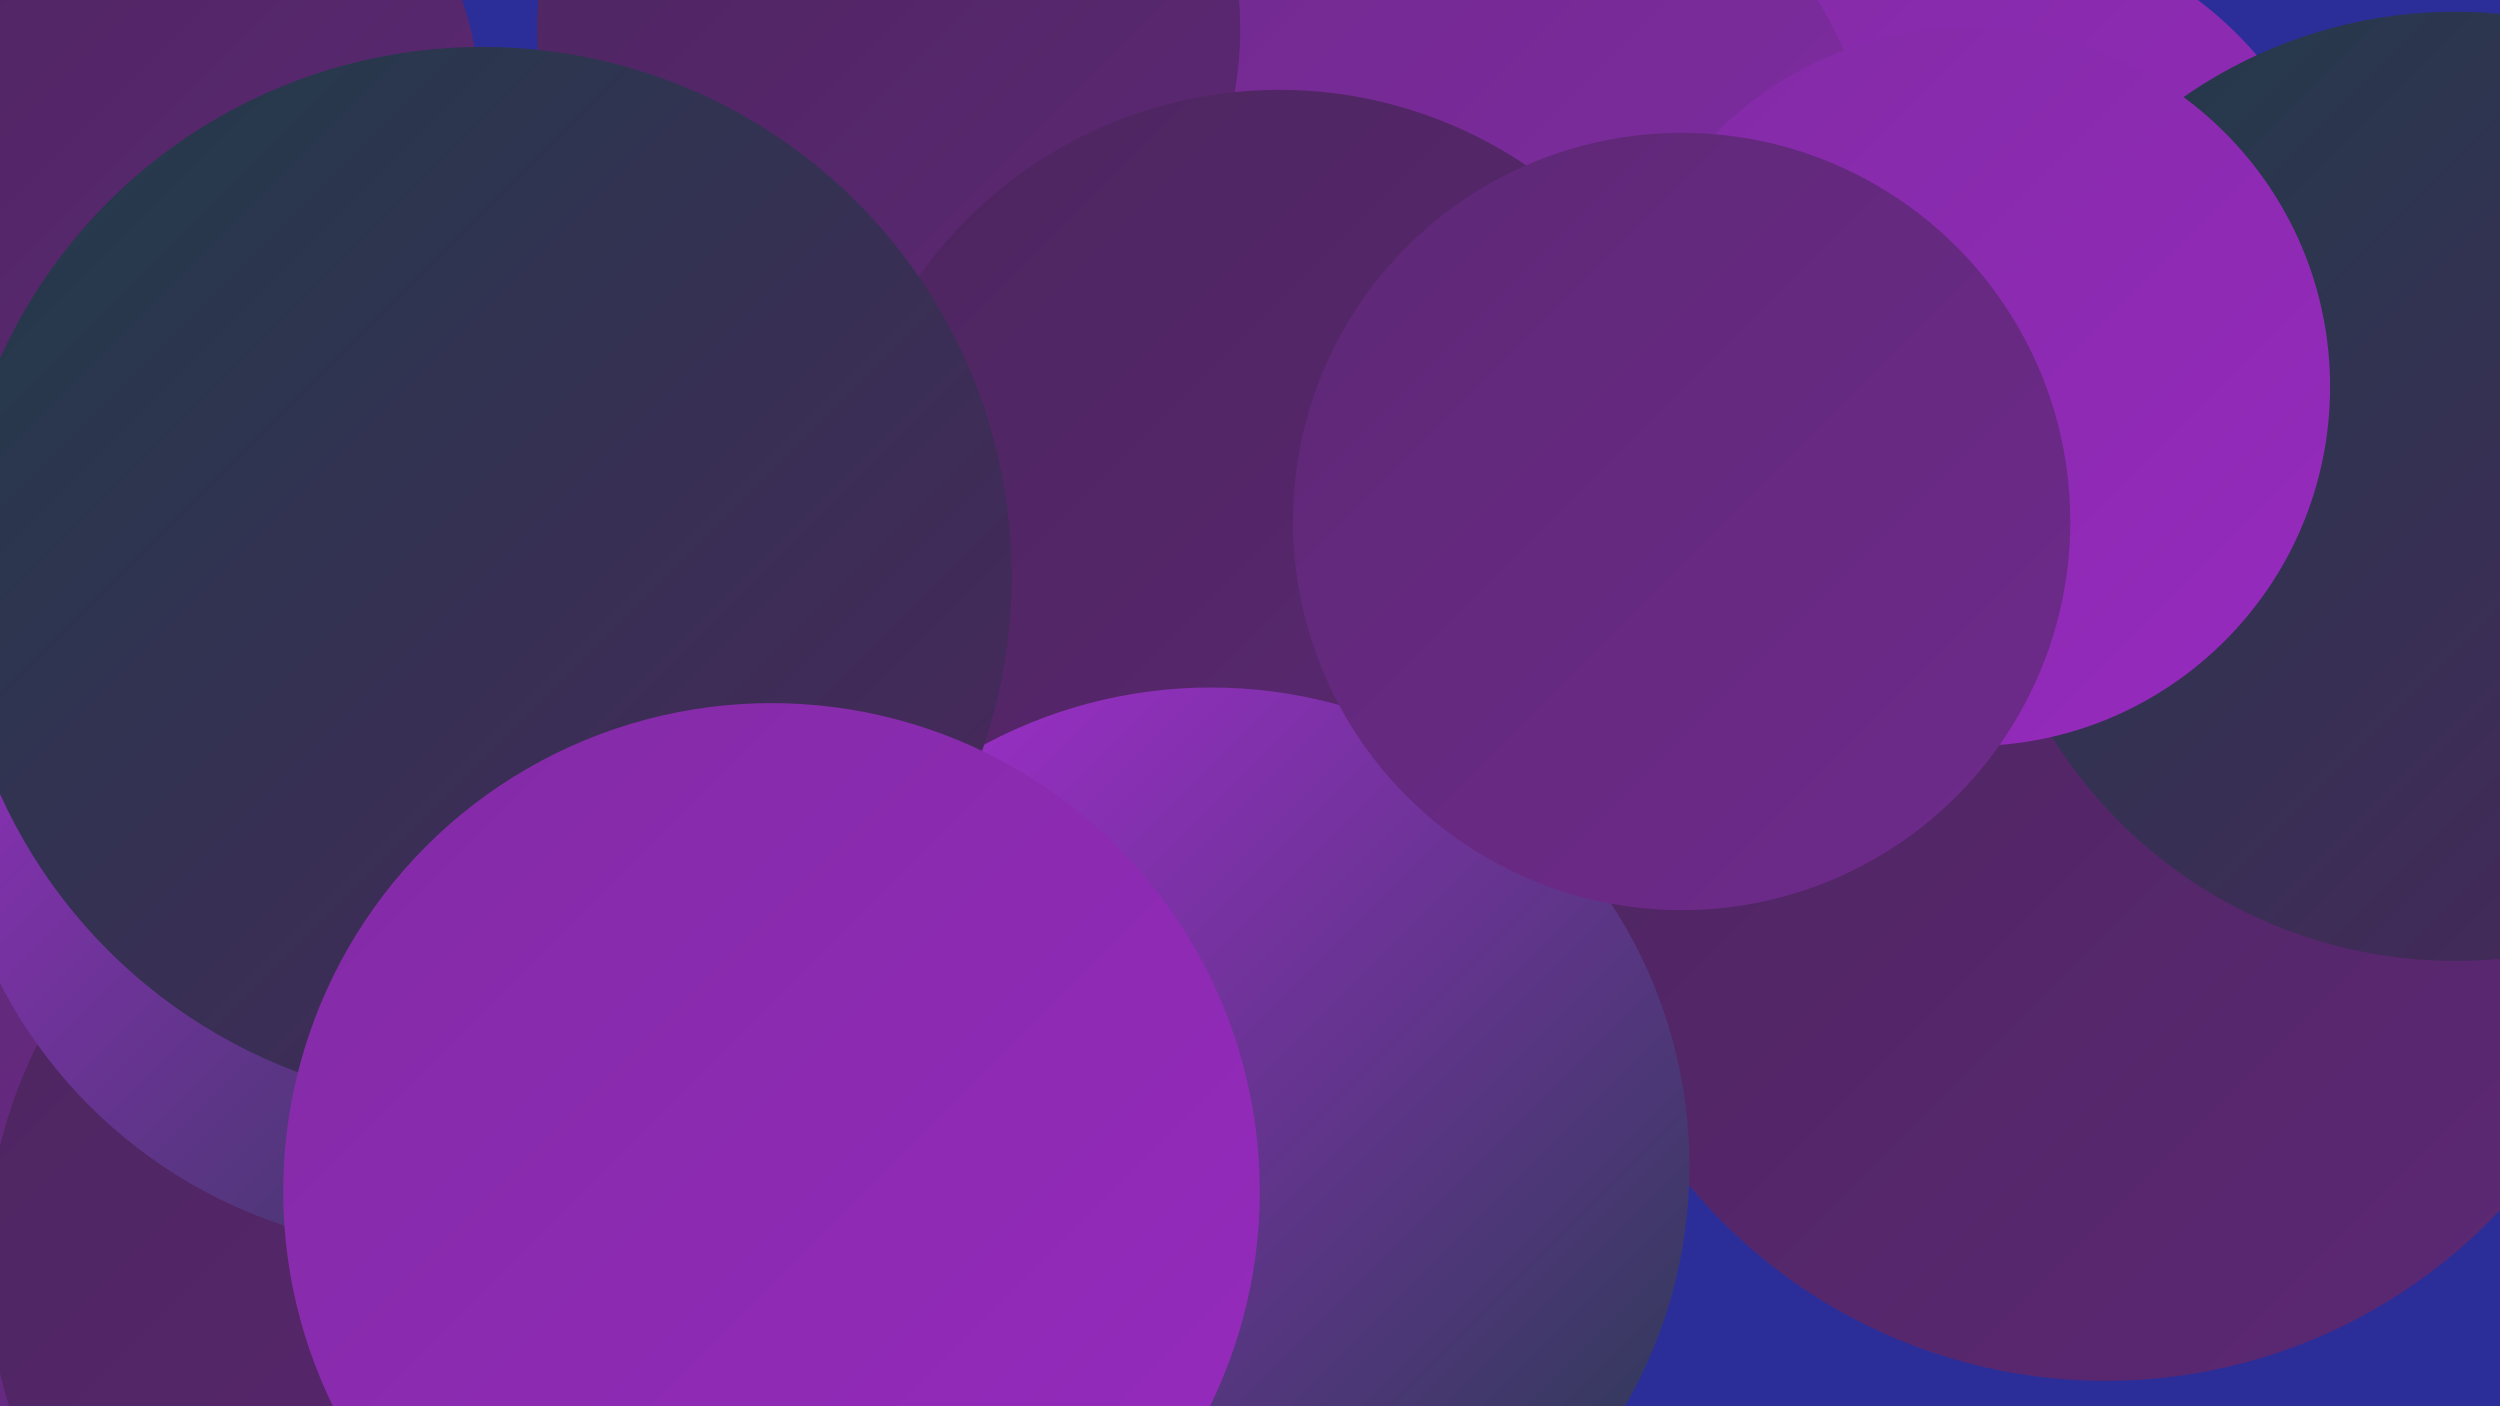
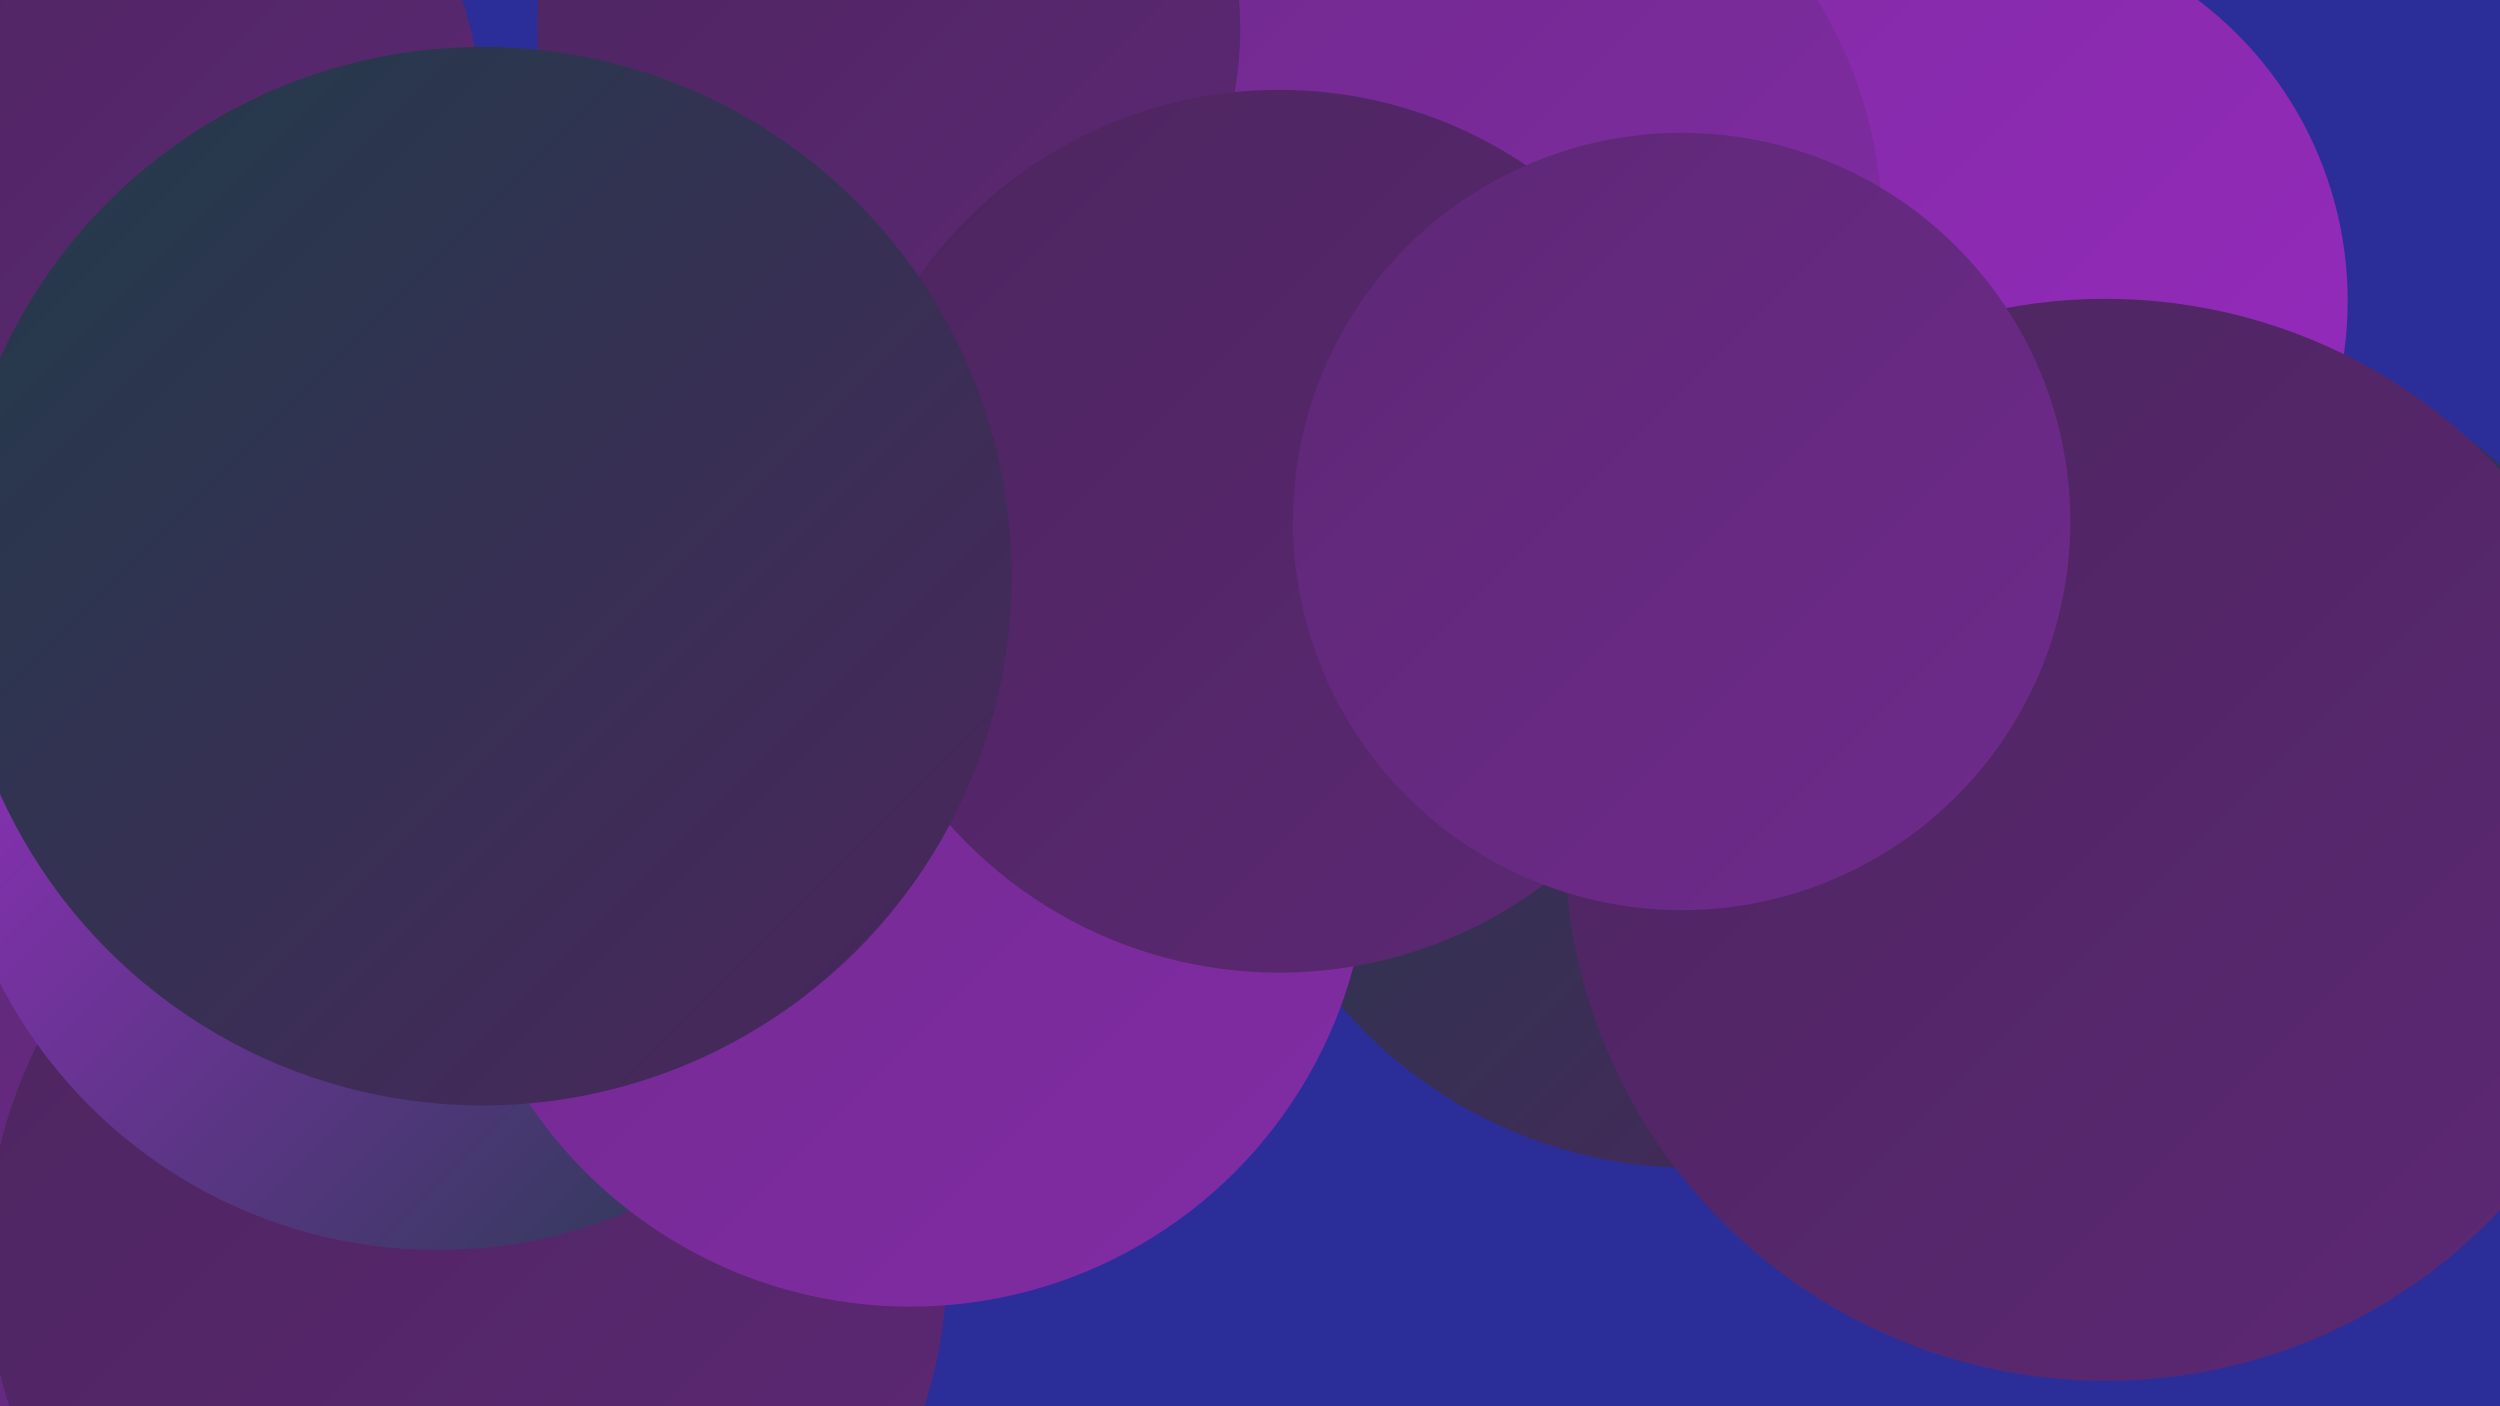
<svg xmlns="http://www.w3.org/2000/svg" width="1280" height="720">
  <defs>
    <linearGradient id="grad0" x1="0%" y1="0%" x2="100%" y2="100%">
      <stop offset="0%" style="stop-color:#203c49;stop-opacity:1" />
      <stop offset="100%" style="stop-color:#4c255e;stop-opacity:1" />
    </linearGradient>
    <linearGradient id="grad1" x1="0%" y1="0%" x2="100%" y2="100%">
      <stop offset="0%" style="stop-color:#4c255e;stop-opacity:1" />
      <stop offset="100%" style="stop-color:#5d2875;stop-opacity:1" />
    </linearGradient>
    <linearGradient id="grad2" x1="0%" y1="0%" x2="100%" y2="100%">
      <stop offset="0%" style="stop-color:#5d2875;stop-opacity:1" />
      <stop offset="100%" style="stop-color:#6f2a8c;stop-opacity:1" />
    </linearGradient>
    <linearGradient id="grad3" x1="0%" y1="0%" x2="100%" y2="100%">
      <stop offset="0%" style="stop-color:#6f2a8c;stop-opacity:1" />
      <stop offset="100%" style="stop-color:#822ba5;stop-opacity:1" />
    </linearGradient>
    <linearGradient id="grad4" x1="0%" y1="0%" x2="100%" y2="100%">
      <stop offset="0%" style="stop-color:#822ba5;stop-opacity:1" />
      <stop offset="100%" style="stop-color:#972abf;stop-opacity:1" />
    </linearGradient>
    <linearGradient id="grad5" x1="0%" y1="0%" x2="100%" y2="100%">
      <stop offset="0%" style="stop-color:#972abf;stop-opacity:1" />
      <stop offset="100%" style="stop-color:#ab2cd7;stop-opacity:1" />
    </linearGradient>
    <linearGradient id="grad6" x1="0%" y1="0%" x2="100%" y2="100%">
      <stop offset="0%" style="stop-color:#ab2cd7;stop-opacity:1" />
      <stop offset="100%" style="stop-color:#203c49;stop-opacity:1" />
    </linearGradient>
  </defs>
  <rect width="1280" height="720" fill="#2b2e99" />
  <circle cx="60" cy="636" r="267" fill="url(#grad2)" />
  <circle cx="404" cy="421" r="259" fill="url(#grad3)" />
  <circle cx="239" cy="645" r="246" fill="url(#grad1)" />
  <circle cx="1135" cy="398" r="216" fill="url(#grad0)" />
  <circle cx="867" cy="360" r="238" fill="url(#grad0)" />
  <circle cx="1009" cy="154" r="193" fill="url(#grad4)" />
  <circle cx="224" cy="388" r="252" fill="url(#grad6)" />
  <circle cx="735" cy="119" r="229" fill="url(#grad3)" />
  <circle cx="1078" cy="430" r="277" fill="url(#grad1)" />
  <circle cx="376" cy="216" r="213" fill="url(#grad1)" />
-   <circle cx="1257" cy="249" r="243" fill="url(#grad0)" />
  <circle cx="44" cy="64" r="203" fill="url(#grad1)" />
  <circle cx="455" cy="15" r="180" fill="url(#grad1)" />
  <circle cx="466" cy="434" r="235" fill="url(#grad3)" />
  <circle cx="655" cy="272" r="226" fill="url(#grad1)" />
-   <circle cx="1009" cy="198" r="184" fill="url(#grad4)" />
-   <circle cx="620" cy="597" r="245" fill="url(#grad6)" />
  <circle cx="247" cy="295" r="271" fill="url(#grad0)" />
-   <circle cx="395" cy="610" r="250" fill="url(#grad4)" />
  <circle cx="861" cy="267" r="199" fill="url(#grad2)" />
</svg>